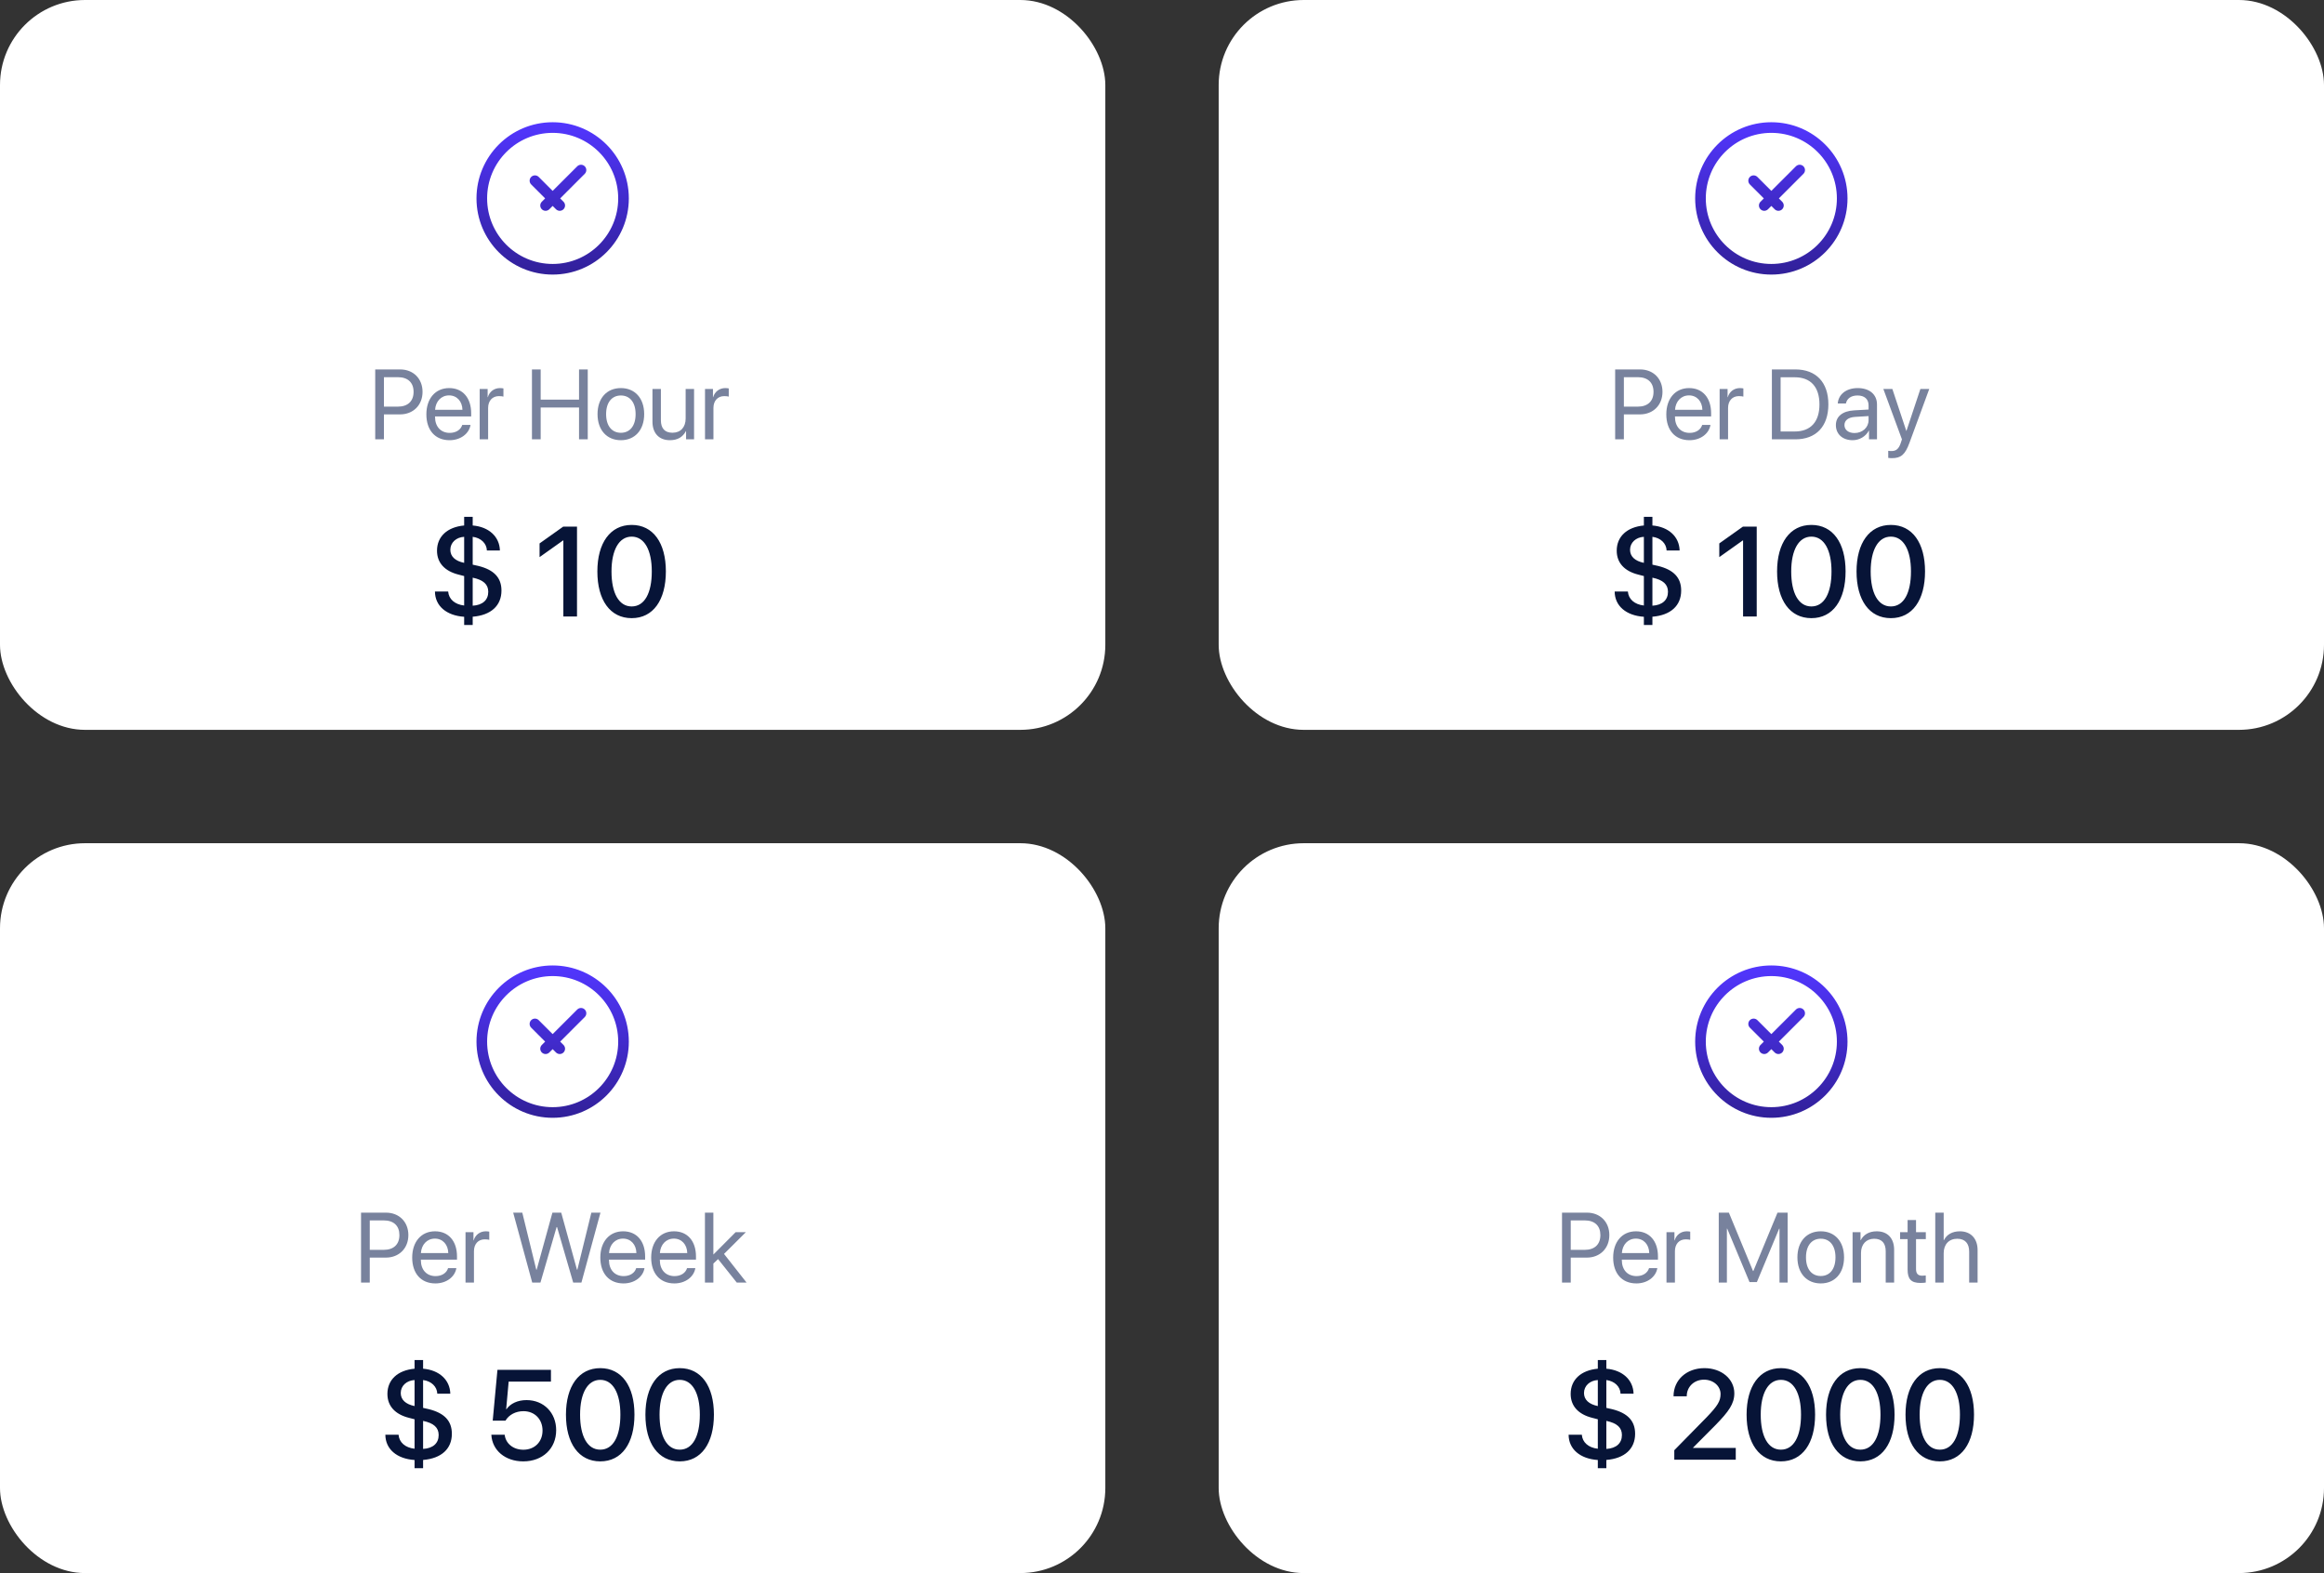
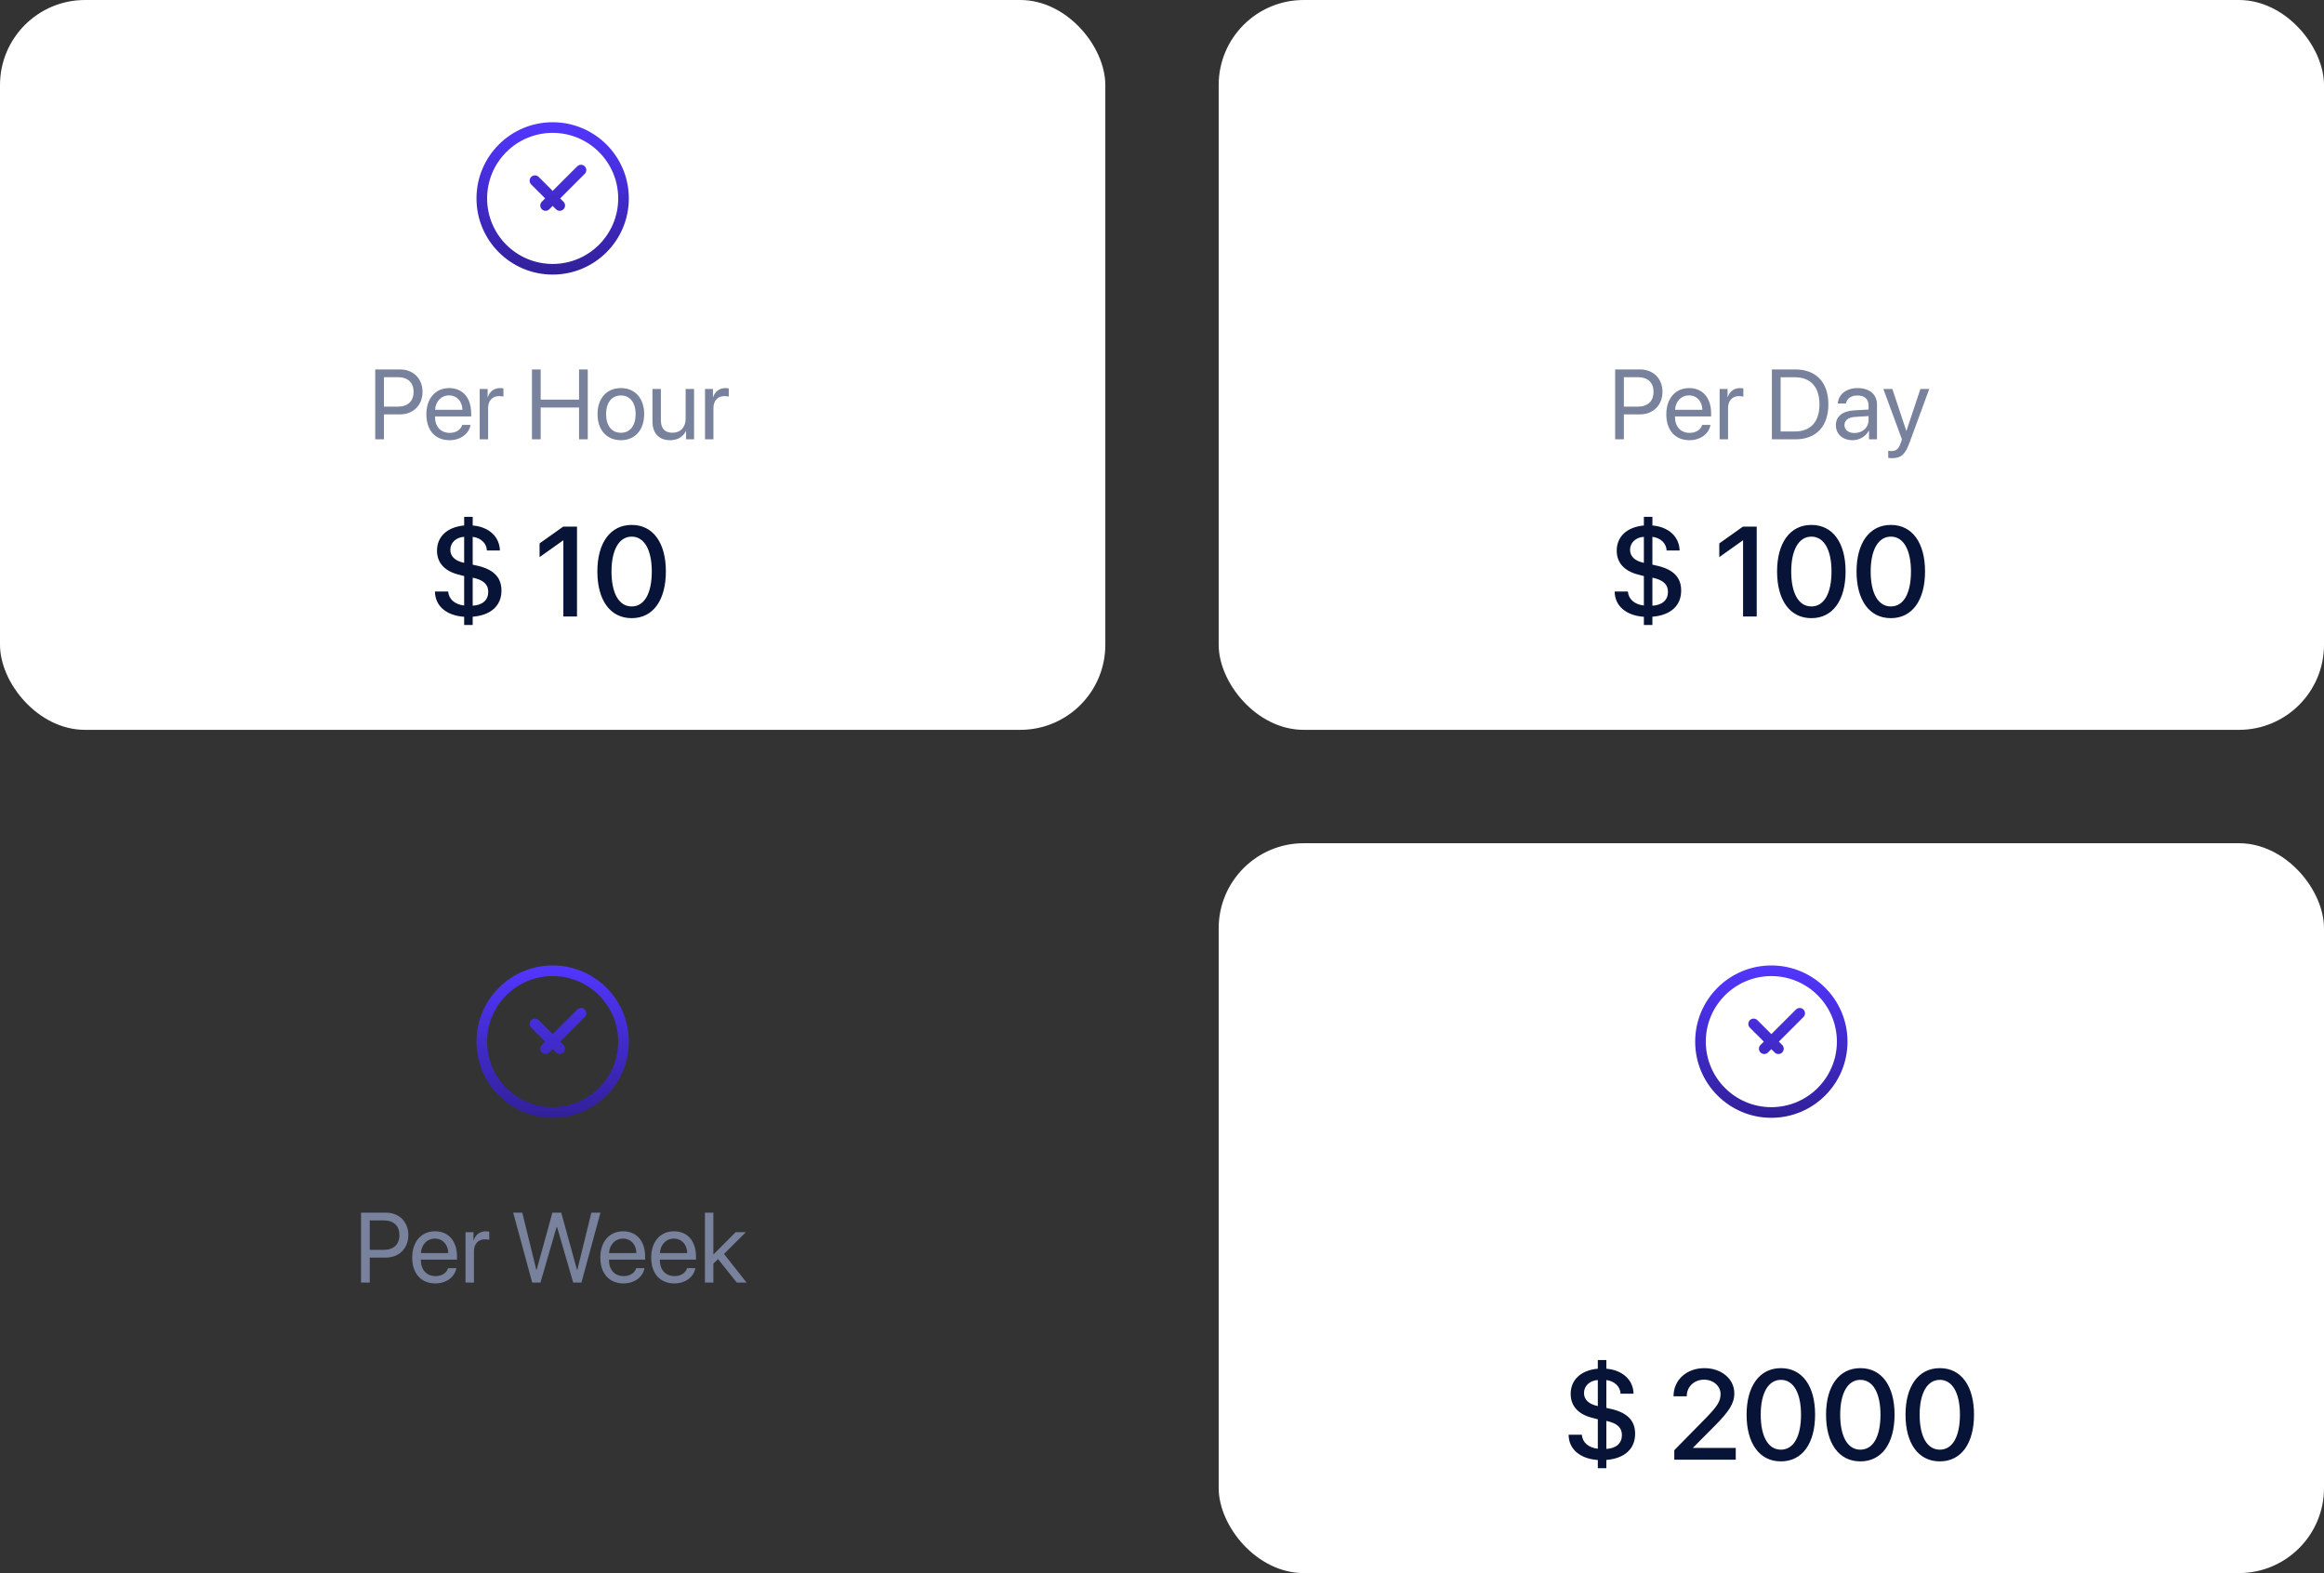
<svg xmlns="http://www.w3.org/2000/svg" width="328" height="222" viewBox="0 0 328 222" fill="none">
  <rect x="0" y="0" width="328" height="222" fill="#333333" stroke="none" />
  <rect width="156" height="103" rx="12" fill="white" />
  <path fill-rule="evenodd" clip-rule="evenodd" d="M68.75 28C68.75 22.891 72.891 18.75 78 18.75C83.109 18.75 87.25 22.891 87.25 28C87.25 33.109 83.109 37.25 78 37.25C72.891 37.25 68.75 33.109 68.75 28ZM78 17.25C72.063 17.25 67.25 22.063 67.25 28C67.25 33.937 72.063 38.75 78 38.75C83.937 38.75 88.75 33.937 88.75 28C88.75 22.063 83.937 17.25 78 17.25ZM82.53 24.53C82.823 24.237 82.823 23.763 82.53 23.47C82.237 23.177 81.763 23.177 81.47 23.47L78 26.939L76.03 24.97C75.737 24.677 75.263 24.677 74.97 24.97C74.677 25.263 74.677 25.738 74.97 26.03L76.939 28L76.47 28.47C76.177 28.763 76.177 29.237 76.47 29.53C76.763 29.823 77.237 29.823 77.53 29.53L78 29.061L78.47 29.53C78.763 29.823 79.237 29.823 79.53 29.53C79.823 29.237 79.823 28.762 79.53 28.469L79.061 28L82.53 24.53Z" fill="url(#paint0_linear_3703_27607)" />
  <path d="M52.957 52.136H56.477C58.33 52.136 59.636 53.435 59.636 55.301C59.636 57.174 58.316 58.48 56.464 58.48H54.188V62H52.957V52.136ZM54.188 53.23V57.386H56.156C57.565 57.386 58.371 56.613 58.371 55.301C58.371 53.995 57.571 53.23 56.156 53.23H54.188ZM63.375 55.8C62.261 55.8 61.481 56.654 61.406 57.837H65.269C65.241 56.648 64.496 55.8 63.375 55.8ZM65.241 59.963H66.41C66.205 61.207 65.002 62.123 63.45 62.123C61.413 62.123 60.176 60.708 60.176 58.473C60.176 56.265 61.434 54.768 63.395 54.768C65.316 54.768 66.499 56.162 66.499 58.315V58.767H61.399V58.835C61.399 60.195 62.199 61.091 63.477 61.091C64.38 61.091 65.043 60.633 65.241 59.963ZM67.702 62V54.891H68.823V56.053H68.851C69.083 55.267 69.739 54.768 70.573 54.768C70.778 54.768 70.956 54.802 71.052 54.815V55.971C70.956 55.937 70.703 55.902 70.416 55.902C69.493 55.902 68.892 56.565 68.892 57.57V62H67.702ZM82.953 62H81.723V57.509H76.309V62H75.078V52.136H76.309V56.401H81.723V52.136H82.953V62ZM87.629 62.123C85.66 62.123 84.334 60.708 84.334 58.445C84.334 56.176 85.66 54.768 87.629 54.768C89.591 54.768 90.917 56.176 90.917 58.445C90.917 60.708 89.591 62.123 87.629 62.123ZM87.629 61.077C88.887 61.077 89.707 60.12 89.707 58.445C89.707 56.77 88.887 55.813 87.629 55.813C86.371 55.813 85.544 56.77 85.544 58.445C85.544 60.12 86.371 61.077 87.629 61.077ZM97.958 54.891V62H96.83V60.845H96.803C96.379 61.665 95.641 62.123 94.547 62.123C92.995 62.123 92.086 61.118 92.086 59.505V54.891H93.275V59.293C93.275 60.448 93.815 61.07 94.916 61.07C96.071 61.07 96.769 60.277 96.769 59.067V54.891H97.958ZM99.503 62V54.891H100.624V56.053H100.651C100.884 55.267 101.54 54.768 102.374 54.768C102.579 54.768 102.757 54.802 102.853 54.815V55.971C102.757 55.937 102.504 55.902 102.217 55.902C101.294 55.902 100.692 56.565 100.692 57.57V62H99.503Z" fill="#78829D" />
  <path d="M66.714 88.204H65.51V87.044C63.005 86.877 61.397 85.506 61.388 83.476H63.251C63.339 84.557 64.183 85.304 65.51 85.453V81.296L64.728 81.094C62.759 80.602 61.678 79.424 61.678 77.719C61.678 75.715 63.128 74.379 65.51 74.159V72.938H66.714V74.159C69.008 74.353 70.502 75.741 70.555 77.684H68.718C68.683 76.69 67.883 75.908 66.714 75.759V79.688L67.531 79.872C69.711 80.417 70.774 81.516 70.774 83.344C70.774 85.48 69.289 86.824 66.714 87.035V88.204ZM68.911 83.519C68.911 82.474 68.226 81.841 66.714 81.524V85.48C68.111 85.4 68.911 84.68 68.911 83.519ZM63.559 77.587C63.559 78.536 64.244 79.169 65.51 79.433V75.759C64.385 75.82 63.559 76.576 63.559 77.587ZM79.511 87V76.269H79.467L76.153 78.624V76.69L79.493 74.317H81.436V87H79.511ZM89.152 87.237C86.111 87.237 84.31 84.689 84.31 80.645C84.31 76.629 86.129 74.08 89.152 74.08C92.185 74.08 93.978 76.62 93.978 80.637C93.978 84.68 92.193 87.237 89.152 87.237ZM89.152 85.585C90.963 85.585 91.991 83.713 91.991 80.645C91.991 77.622 90.945 75.732 89.152 75.732C87.359 75.732 86.305 77.631 86.305 80.645C86.305 83.704 87.342 85.585 89.152 85.585Z" fill="#071437" />
  <rect x="172" width="156" height="103" rx="12" fill="white" />
-   <path fill-rule="evenodd" clip-rule="evenodd" d="M240.75 28C240.75 22.891 244.891 18.75 250 18.75C255.109 18.75 259.25 22.891 259.25 28C259.25 33.109 255.109 37.25 250 37.25C244.891 37.25 240.75 33.109 240.75 28ZM250 17.25C244.063 17.25 239.25 22.063 239.25 28C239.25 33.937 244.063 38.75 250 38.75C255.937 38.75 260.75 33.937 260.75 28C260.75 22.063 255.937 17.25 250 17.25ZM254.53 24.53C254.823 24.237 254.823 23.763 254.53 23.47C254.237 23.177 253.763 23.177 253.47 23.47L250 26.939L248.03 24.97C247.737 24.677 247.263 24.677 246.97 24.97C246.677 25.263 246.677 25.738 246.97 26.03L248.939 28L248.47 28.47C248.177 28.763 248.177 29.237 248.47 29.53C248.763 29.823 249.237 29.823 249.53 29.53L250 29.061L250.47 29.53C250.762 29.823 251.237 29.823 251.53 29.53C251.823 29.237 251.823 28.762 251.53 28.469L251.061 28L254.53 24.53Z" fill="url(#paint1_linear_3703_27607)" />
  <path d="M227.957 52.136H231.478C233.33 52.136 234.636 53.435 234.636 55.301C234.636 57.174 233.316 58.48 231.464 58.48H229.188V62H227.957V52.136ZM229.188 53.23V57.386H231.156C232.564 57.386 233.371 56.613 233.371 55.301C233.371 53.995 232.571 53.23 231.156 53.23H229.188ZM238.375 55.8C237.261 55.8 236.481 56.654 236.406 57.837H240.269C240.241 56.648 239.496 55.8 238.375 55.8ZM240.241 59.963H241.41C241.205 61.207 240.002 62.123 238.45 62.123C236.413 62.123 235.176 60.708 235.176 58.473C235.176 56.265 236.434 54.768 238.396 54.768C240.316 54.768 241.499 56.162 241.499 58.315V58.767H236.399V58.835C236.399 60.195 237.199 61.091 238.478 61.091C239.38 61.091 240.043 60.633 240.241 59.963ZM242.702 62V54.891H243.823V56.053H243.851C244.083 55.267 244.739 54.768 245.573 54.768C245.778 54.768 245.956 54.802 246.052 54.815V55.971C245.956 55.937 245.703 55.902 245.416 55.902C244.493 55.902 243.892 56.565 243.892 57.57V62H242.702ZM250.078 52.136H253.394C256.319 52.136 258.049 53.961 258.049 57.065C258.049 60.175 256.326 62 253.394 62H250.078V52.136ZM251.309 53.243V60.893H253.312C255.547 60.893 256.791 59.525 256.791 57.078C256.791 54.61 255.554 53.243 253.312 53.243H251.309ZM261.74 61.111C262.861 61.111 263.723 60.325 263.723 59.3V58.719L261.822 58.835C260.865 58.897 260.318 59.32 260.318 59.99C260.318 60.667 260.886 61.111 261.74 61.111ZM261.474 62.123C260.059 62.123 259.108 61.269 259.108 59.99C259.108 58.773 260.045 58.008 261.686 57.912L263.723 57.796V57.201C263.723 56.333 263.148 55.813 262.164 55.813C261.248 55.813 260.674 56.244 260.523 56.941H259.375C259.457 55.711 260.51 54.768 262.191 54.768C263.859 54.768 264.912 55.67 264.912 57.085V62H263.784V60.776H263.757C263.333 61.59 262.431 62.123 261.474 62.123ZM267.011 64.659C266.867 64.659 266.628 64.645 266.498 64.618V63.62C266.628 63.648 266.812 63.654 266.963 63.654C267.626 63.654 267.995 63.333 268.269 62.506L268.433 62.007L265.808 54.891H267.079L269.048 60.81H269.068L271.037 54.891H272.288L269.492 62.499C268.884 64.16 268.296 64.659 267.011 64.659Z" fill="#78829D" />
  <path d="M233.214 88.204H232.01V87.044C229.505 86.877 227.896 85.506 227.888 83.476H229.751C229.839 84.557 230.683 85.304 232.01 85.453V81.296L231.228 81.094C229.259 80.602 228.178 79.424 228.178 77.719C228.178 75.715 229.628 74.379 232.01 74.159V72.938H233.214V74.159C235.508 74.353 237.002 75.741 237.055 77.684H235.218C235.183 76.69 234.383 75.908 233.214 75.759V79.688L234.031 79.872C236.211 80.417 237.274 81.516 237.274 83.344C237.274 85.48 235.789 86.824 233.214 87.035V88.204ZM235.411 83.519C235.411 82.474 234.726 81.841 233.214 81.524V85.48C234.611 85.4 235.411 84.68 235.411 83.519ZM230.059 77.587C230.059 78.536 230.744 79.169 232.01 79.433V75.759C230.885 75.82 230.059 76.576 230.059 77.587ZM246.011 87V76.269H245.967L242.653 78.624V76.69L245.993 74.317H247.936V87H246.011ZM255.652 87.237C252.611 87.237 250.81 84.689 250.81 80.645C250.81 76.629 252.629 74.08 255.652 74.08C258.685 74.08 260.478 76.62 260.478 80.637C260.478 84.68 258.693 87.237 255.652 87.237ZM255.652 85.585C257.463 85.585 258.491 83.713 258.491 80.645C258.491 77.622 257.445 75.732 255.652 75.732C253.859 75.732 252.805 77.631 252.805 80.645C252.805 83.704 253.842 85.585 255.652 85.585ZM266.867 87.237C263.826 87.237 262.024 84.689 262.024 80.645C262.024 76.629 263.844 74.08 266.867 74.08C269.899 74.08 271.692 76.62 271.692 80.637C271.692 84.68 269.908 87.237 266.867 87.237ZM266.867 85.585C268.678 85.585 269.706 83.713 269.706 80.645C269.706 77.622 268.66 75.732 266.867 75.732C265.074 75.732 264.02 77.631 264.02 80.645C264.02 83.704 265.057 85.585 266.867 85.585Z" fill="#071437" />
-   <rect y="119" width="156" height="103" rx="12" fill="white" />
  <path fill-rule="evenodd" clip-rule="evenodd" d="M68.75 147C68.75 141.891 72.891 137.75 78 137.75C83.109 137.75 87.25 141.891 87.25 147C87.25 152.109 83.109 156.25 78 156.25C72.891 156.25 68.75 152.109 68.75 147ZM78 136.25C72.063 136.25 67.25 141.063 67.25 147C67.25 152.937 72.063 157.75 78 157.75C83.937 157.75 88.75 152.937 88.75 147C88.75 141.063 83.937 136.25 78 136.25ZM82.53 143.53C82.823 143.237 82.823 142.763 82.53 142.47C82.237 142.177 81.763 142.177 81.47 142.47L78 145.939L76.03 143.97C75.737 143.677 75.263 143.677 74.97 143.97C74.677 144.263 74.677 144.737 74.97 145.03L76.939 147L76.47 147.47C76.177 147.763 76.177 148.237 76.47 148.53C76.763 148.823 77.237 148.823 77.53 148.53L78 148.061L78.47 148.53C78.763 148.823 79.237 148.823 79.53 148.53C79.823 148.237 79.823 147.762 79.53 147.469L79.061 147L82.53 143.53Z" fill="url(#paint2_linear_3703_27607)" />
  <path d="M50.957 171.136H54.477C56.33 171.136 57.636 172.435 57.636 174.301C57.636 176.174 56.316 177.479 54.464 177.479H52.188V181H50.957V171.136ZM52.188 172.229V176.386H54.156C55.565 176.386 56.371 175.613 56.371 174.301C56.371 172.995 55.571 172.229 54.156 172.229H52.188ZM61.375 174.8C60.261 174.8 59.481 175.654 59.406 176.837H63.269C63.241 175.647 62.496 174.8 61.375 174.8ZM63.241 178.963H64.41C64.205 180.207 63.002 181.123 61.45 181.123C59.413 181.123 58.176 179.708 58.176 177.473C58.176 175.265 59.434 173.768 61.395 173.768C63.316 173.768 64.499 175.162 64.499 177.315V177.767H59.399V177.835C59.399 179.195 60.199 180.091 61.477 180.091C62.38 180.091 63.043 179.633 63.241 178.963ZM65.702 181V173.891H66.823V175.053H66.851C67.083 174.267 67.739 173.768 68.573 173.768C68.778 173.768 68.956 173.802 69.052 173.815V174.971C68.956 174.937 68.703 174.902 68.416 174.902C67.493 174.902 66.892 175.565 66.892 176.57V181H65.702ZM78.554 173.173L76.277 181H75.115L72.429 171.136H73.714L75.689 179.188H75.744L77.966 171.136H79.21L81.432 179.188H81.486L83.462 171.136H84.747L82.061 181H80.898L78.622 173.173H78.554ZM87.926 174.8C86.811 174.8 86.032 175.654 85.957 176.837H89.819C89.792 175.647 89.047 174.8 87.926 174.8ZM89.792 178.963H90.961C90.756 180.207 89.553 181.123 88.001 181.123C85.964 181.123 84.727 179.708 84.727 177.473C84.727 175.265 85.984 173.768 87.946 173.768C89.867 173.768 91.05 175.162 91.05 177.315V177.767H85.95V177.835C85.95 179.195 86.75 180.091 88.028 180.091C88.931 180.091 89.594 179.633 89.792 178.963ZM95.103 174.8C93.989 174.8 93.21 175.654 93.135 176.837H96.997C96.97 175.647 96.225 174.8 95.103 174.8ZM96.97 178.963H98.139C97.934 180.207 96.731 181.123 95.179 181.123C93.142 181.123 91.904 179.708 91.904 177.473C91.904 175.265 93.162 173.768 95.124 173.768C97.045 173.768 98.228 175.162 98.228 177.315V177.767H93.128V177.835C93.128 179.195 93.928 180.091 95.206 180.091C96.108 180.091 96.772 179.633 96.97 178.963ZM100.682 177.049L103.826 173.891H105.269L102.186 176.96L105.364 181H103.983L101.345 177.691L100.682 178.32V181H99.492V171.136H100.682V177.049Z" fill="#78829D" />
-   <path d="M59.714 207.204H58.51V206.044C56.005 205.877 54.397 204.506 54.388 202.476H56.251C56.339 203.557 57.183 204.304 58.51 204.453V200.296L57.727 200.094C55.759 199.602 54.678 198.424 54.678 196.719C54.678 194.715 56.128 193.379 58.51 193.159V191.938H59.714V193.159C62.008 193.353 63.502 194.741 63.555 196.684H61.718C61.683 195.69 60.883 194.908 59.714 194.759V198.688L60.531 198.872C62.711 199.417 63.774 200.516 63.774 202.344C63.774 204.479 62.289 205.824 59.714 206.035V207.204ZM61.911 202.52C61.911 201.474 61.226 200.841 59.714 200.524V204.479C61.111 204.4 61.911 203.68 61.911 202.52ZM56.559 196.587C56.559 197.536 57.244 198.169 58.51 198.433V194.759C57.385 194.82 56.559 195.576 56.559 196.587ZM73.847 206.237C71.315 206.237 69.461 204.69 69.347 202.476H71.228C71.368 203.732 72.449 204.594 73.864 204.594C75.464 204.594 76.571 203.478 76.571 201.887C76.571 200.296 75.464 199.153 73.882 199.153C72.783 199.153 71.834 199.654 71.342 200.489H69.54L70.208 193.317H77.758V194.979H71.79L71.439 198.872H71.482C72.036 198.072 73.073 197.589 74.312 197.589C76.747 197.589 78.496 199.373 78.496 201.834C78.496 204.436 76.58 206.237 73.847 206.237ZM84.719 206.237C81.678 206.237 79.876 203.688 79.876 199.646C79.876 195.629 81.695 193.08 84.719 193.08C87.751 193.08 89.544 195.62 89.544 199.637C89.544 203.68 87.76 206.237 84.719 206.237ZM84.719 204.585C86.529 204.585 87.558 202.713 87.558 199.646C87.558 196.622 86.512 194.732 84.719 194.732C82.926 194.732 81.871 196.631 81.871 199.646C81.871 202.704 82.908 204.585 84.719 204.585ZM95.934 206.237C92.893 206.237 91.091 203.688 91.091 199.646C91.091 195.629 92.91 193.08 95.934 193.08C98.966 193.08 100.759 195.62 100.759 199.637C100.759 203.68 98.975 206.237 95.934 206.237ZM95.934 204.585C97.744 204.585 98.772 202.713 98.772 199.646C98.772 196.622 97.727 194.732 95.934 194.732C94.141 194.732 93.086 196.631 93.086 199.646C93.086 202.704 94.123 204.585 95.934 204.585Z" fill="#071437" />
  <rect x="172" y="119" width="156" height="103" rx="12" fill="white" />
  <path fill-rule="evenodd" clip-rule="evenodd" d="M240.75 147C240.75 141.891 244.891 137.75 250 137.75C255.109 137.75 259.25 141.891 259.25 147C259.25 152.109 255.109 156.25 250 156.25C244.891 156.25 240.75 152.109 240.75 147ZM250 136.25C244.063 136.25 239.25 141.063 239.25 147C239.25 152.937 244.063 157.75 250 157.75C255.937 157.75 260.75 152.937 260.75 147C260.75 141.063 255.937 136.25 250 136.25ZM254.53 143.53C254.823 143.237 254.823 142.763 254.53 142.47C254.237 142.177 253.763 142.177 253.47 142.47L250 145.939L248.03 143.97C247.737 143.677 247.263 143.677 246.97 143.97C246.677 144.263 246.677 144.737 246.97 145.03L248.939 147L248.47 147.47C248.177 147.763 248.177 148.237 248.47 148.53C248.763 148.823 249.237 148.823 249.53 148.53L250 148.061L250.47 148.53C250.762 148.823 251.237 148.823 251.53 148.53C251.823 148.237 251.823 147.762 251.53 147.469L251.061 147L254.53 143.53Z" fill="url(#paint3_linear_3703_27607)" />
-   <path d="M220.457 171.136H223.978C225.83 171.136 227.136 172.435 227.136 174.301C227.136 176.174 225.816 177.479 223.964 177.479H221.688V181H220.457V171.136ZM221.688 172.229V176.386H223.656C225.064 176.386 225.871 175.613 225.871 174.301C225.871 172.995 225.071 172.229 223.656 172.229H221.688ZM230.875 174.8C229.761 174.8 228.981 175.654 228.906 176.837H232.769C232.741 175.647 231.996 174.8 230.875 174.8ZM232.741 178.963H233.91C233.705 180.207 232.502 181.123 230.95 181.123C228.913 181.123 227.676 179.708 227.676 177.473C227.676 175.265 228.934 173.768 230.896 173.768C232.816 173.768 233.999 175.162 233.999 177.315V177.767H228.899V177.835C228.899 179.195 229.699 180.091 230.978 180.091C231.88 180.091 232.543 179.633 232.741 178.963ZM235.202 181V173.891H236.323V175.053H236.351C236.583 174.267 237.239 173.768 238.073 173.768C238.278 173.768 238.456 173.802 238.552 173.815V174.971C238.456 174.937 238.203 174.902 237.916 174.902C236.993 174.902 236.392 175.565 236.392 176.57V181H235.202ZM252.299 181H251.15V173.398H251.103L247.958 180.932H246.919L243.774 173.398H243.727V181H242.578V171.136H244.007L247.411 179.366H247.466L250.87 171.136H252.299V181ZM256.975 181.123C255.006 181.123 253.68 179.708 253.68 177.445C253.68 175.176 255.006 173.768 256.975 173.768C258.937 173.768 260.263 175.176 260.263 177.445C260.263 179.708 258.937 181.123 256.975 181.123ZM256.975 180.077C258.232 180.077 259.053 179.12 259.053 177.445C259.053 175.771 258.232 174.813 256.975 174.813C255.717 174.813 254.89 175.771 254.89 177.445C254.89 179.12 255.717 180.077 256.975 180.077ZM261.466 181V173.891H262.587V175.025H262.614C263.011 174.26 263.77 173.768 264.87 173.768C266.429 173.768 267.331 174.772 267.331 176.386V181H266.142V176.598C266.142 175.449 265.602 174.82 264.508 174.82C263.387 174.82 262.655 175.613 262.655 176.816V181H261.466ZM269.231 172.175H270.421V173.891H271.802V174.868H270.421V179.093C270.421 179.742 270.694 180.036 271.303 180.036C271.439 180.036 271.713 180.016 271.795 180.002V181C271.651 181.034 271.323 181.055 271.043 181.055C269.737 181.055 269.231 180.521 269.231 179.154V174.868H268.172V173.891H269.231V172.175ZM273.135 181V171.136H274.324V175.025H274.352C274.748 174.232 275.527 173.768 276.607 173.768C278.166 173.768 279.109 174.82 279.109 176.406V181H277.92V176.625C277.92 175.497 277.353 174.82 276.238 174.82C275.056 174.82 274.324 175.627 274.324 176.857V181H273.135Z" fill="#78829D" />
  <path d="M226.714 207.204H225.51V206.044C223.005 205.877 221.396 204.506 221.388 202.476H223.251C223.339 203.557 224.183 204.304 225.51 204.453V200.296L224.728 200.094C222.759 199.602 221.678 198.424 221.678 196.719C221.678 194.715 223.128 193.379 225.51 193.159V191.938H226.714V193.159C229.008 193.353 230.502 194.741 230.555 196.684H228.718C228.683 195.69 227.883 194.908 226.714 194.759V198.688L227.531 198.872C229.711 199.417 230.774 200.516 230.774 202.344C230.774 204.479 229.289 205.824 226.714 206.035V207.204ZM228.911 202.52C228.911 201.474 228.226 200.841 226.714 200.524V204.479C228.111 204.4 228.911 203.68 228.911 202.52ZM223.559 196.587C223.559 197.536 224.244 198.169 225.51 198.433V194.759C224.385 194.82 223.559 195.576 223.559 196.587ZM236.197 197.035C236.197 194.75 238.034 193.08 240.557 193.08C242.974 193.08 244.775 194.618 244.775 196.631C244.775 198.107 243.984 199.206 242.13 201.104L238.957 204.295V204.339H244.978V206H236.303V204.664L240.882 199.997C242.429 198.389 242.833 197.721 242.833 196.728C242.833 195.603 241.813 194.706 240.495 194.706C239.106 194.706 238.061 195.708 238.061 197.026V197.053H236.197V197.035ZM251.35 206.237C248.309 206.237 246.507 203.688 246.507 199.646C246.507 195.629 248.326 193.08 251.35 193.08C254.382 193.08 256.175 195.62 256.175 199.637C256.175 203.68 254.391 206.237 251.35 206.237ZM251.35 204.585C253.16 204.585 254.188 202.713 254.188 199.646C254.188 196.622 253.143 194.732 251.35 194.732C249.557 194.732 248.502 196.631 248.502 199.646C248.502 202.704 249.539 204.585 251.35 204.585ZM262.564 206.237C259.523 206.237 257.722 203.688 257.722 199.646C257.722 195.629 259.541 193.08 262.564 193.08C265.597 193.08 267.39 195.62 267.39 199.637C267.39 203.68 265.605 206.237 262.564 206.237ZM262.564 204.585C264.375 204.585 265.403 202.713 265.403 199.646C265.403 196.622 264.357 194.732 262.564 194.732C260.771 194.732 259.717 196.631 259.717 199.646C259.717 202.704 260.754 204.585 262.564 204.585ZM273.779 206.237C270.738 206.237 268.937 203.688 268.937 199.646C268.937 195.629 270.756 193.08 273.779 193.08C276.812 193.08 278.604 195.62 278.604 199.637C278.604 203.68 276.82 206.237 273.779 206.237ZM273.779 204.585C275.59 204.585 276.618 202.713 276.618 199.646C276.618 196.622 275.572 194.732 273.779 194.732C271.986 194.732 270.932 196.631 270.932 199.646C270.932 202.704 271.969 204.585 273.779 204.585Z" fill="#071437" />
  <defs>
    <linearGradient id="paint0_linear_3703_27607" x1="78" y1="17.25" x2="78" y2="38.75" gradientUnits="userSpaceOnUse">
      <stop stop-color="#5236FF" />
      <stop offset="1" stop-color="#312099" />
    </linearGradient>
    <linearGradient id="paint1_linear_3703_27607" x1="250" y1="17.25" x2="250" y2="38.75" gradientUnits="userSpaceOnUse">
      <stop stop-color="#5236FF" />
      <stop offset="1" stop-color="#312099" />
    </linearGradient>
    <linearGradient id="paint2_linear_3703_27607" x1="78" y1="136.25" x2="78" y2="157.75" gradientUnits="userSpaceOnUse">
      <stop stop-color="#5236FF" />
      <stop offset="1" stop-color="#312099" />
    </linearGradient>
    <linearGradient id="paint3_linear_3703_27607" x1="250" y1="136.25" x2="250" y2="157.75" gradientUnits="userSpaceOnUse">
      <stop stop-color="#5236FF" />
      <stop offset="1" stop-color="#312099" />
    </linearGradient>
  </defs>
</svg>